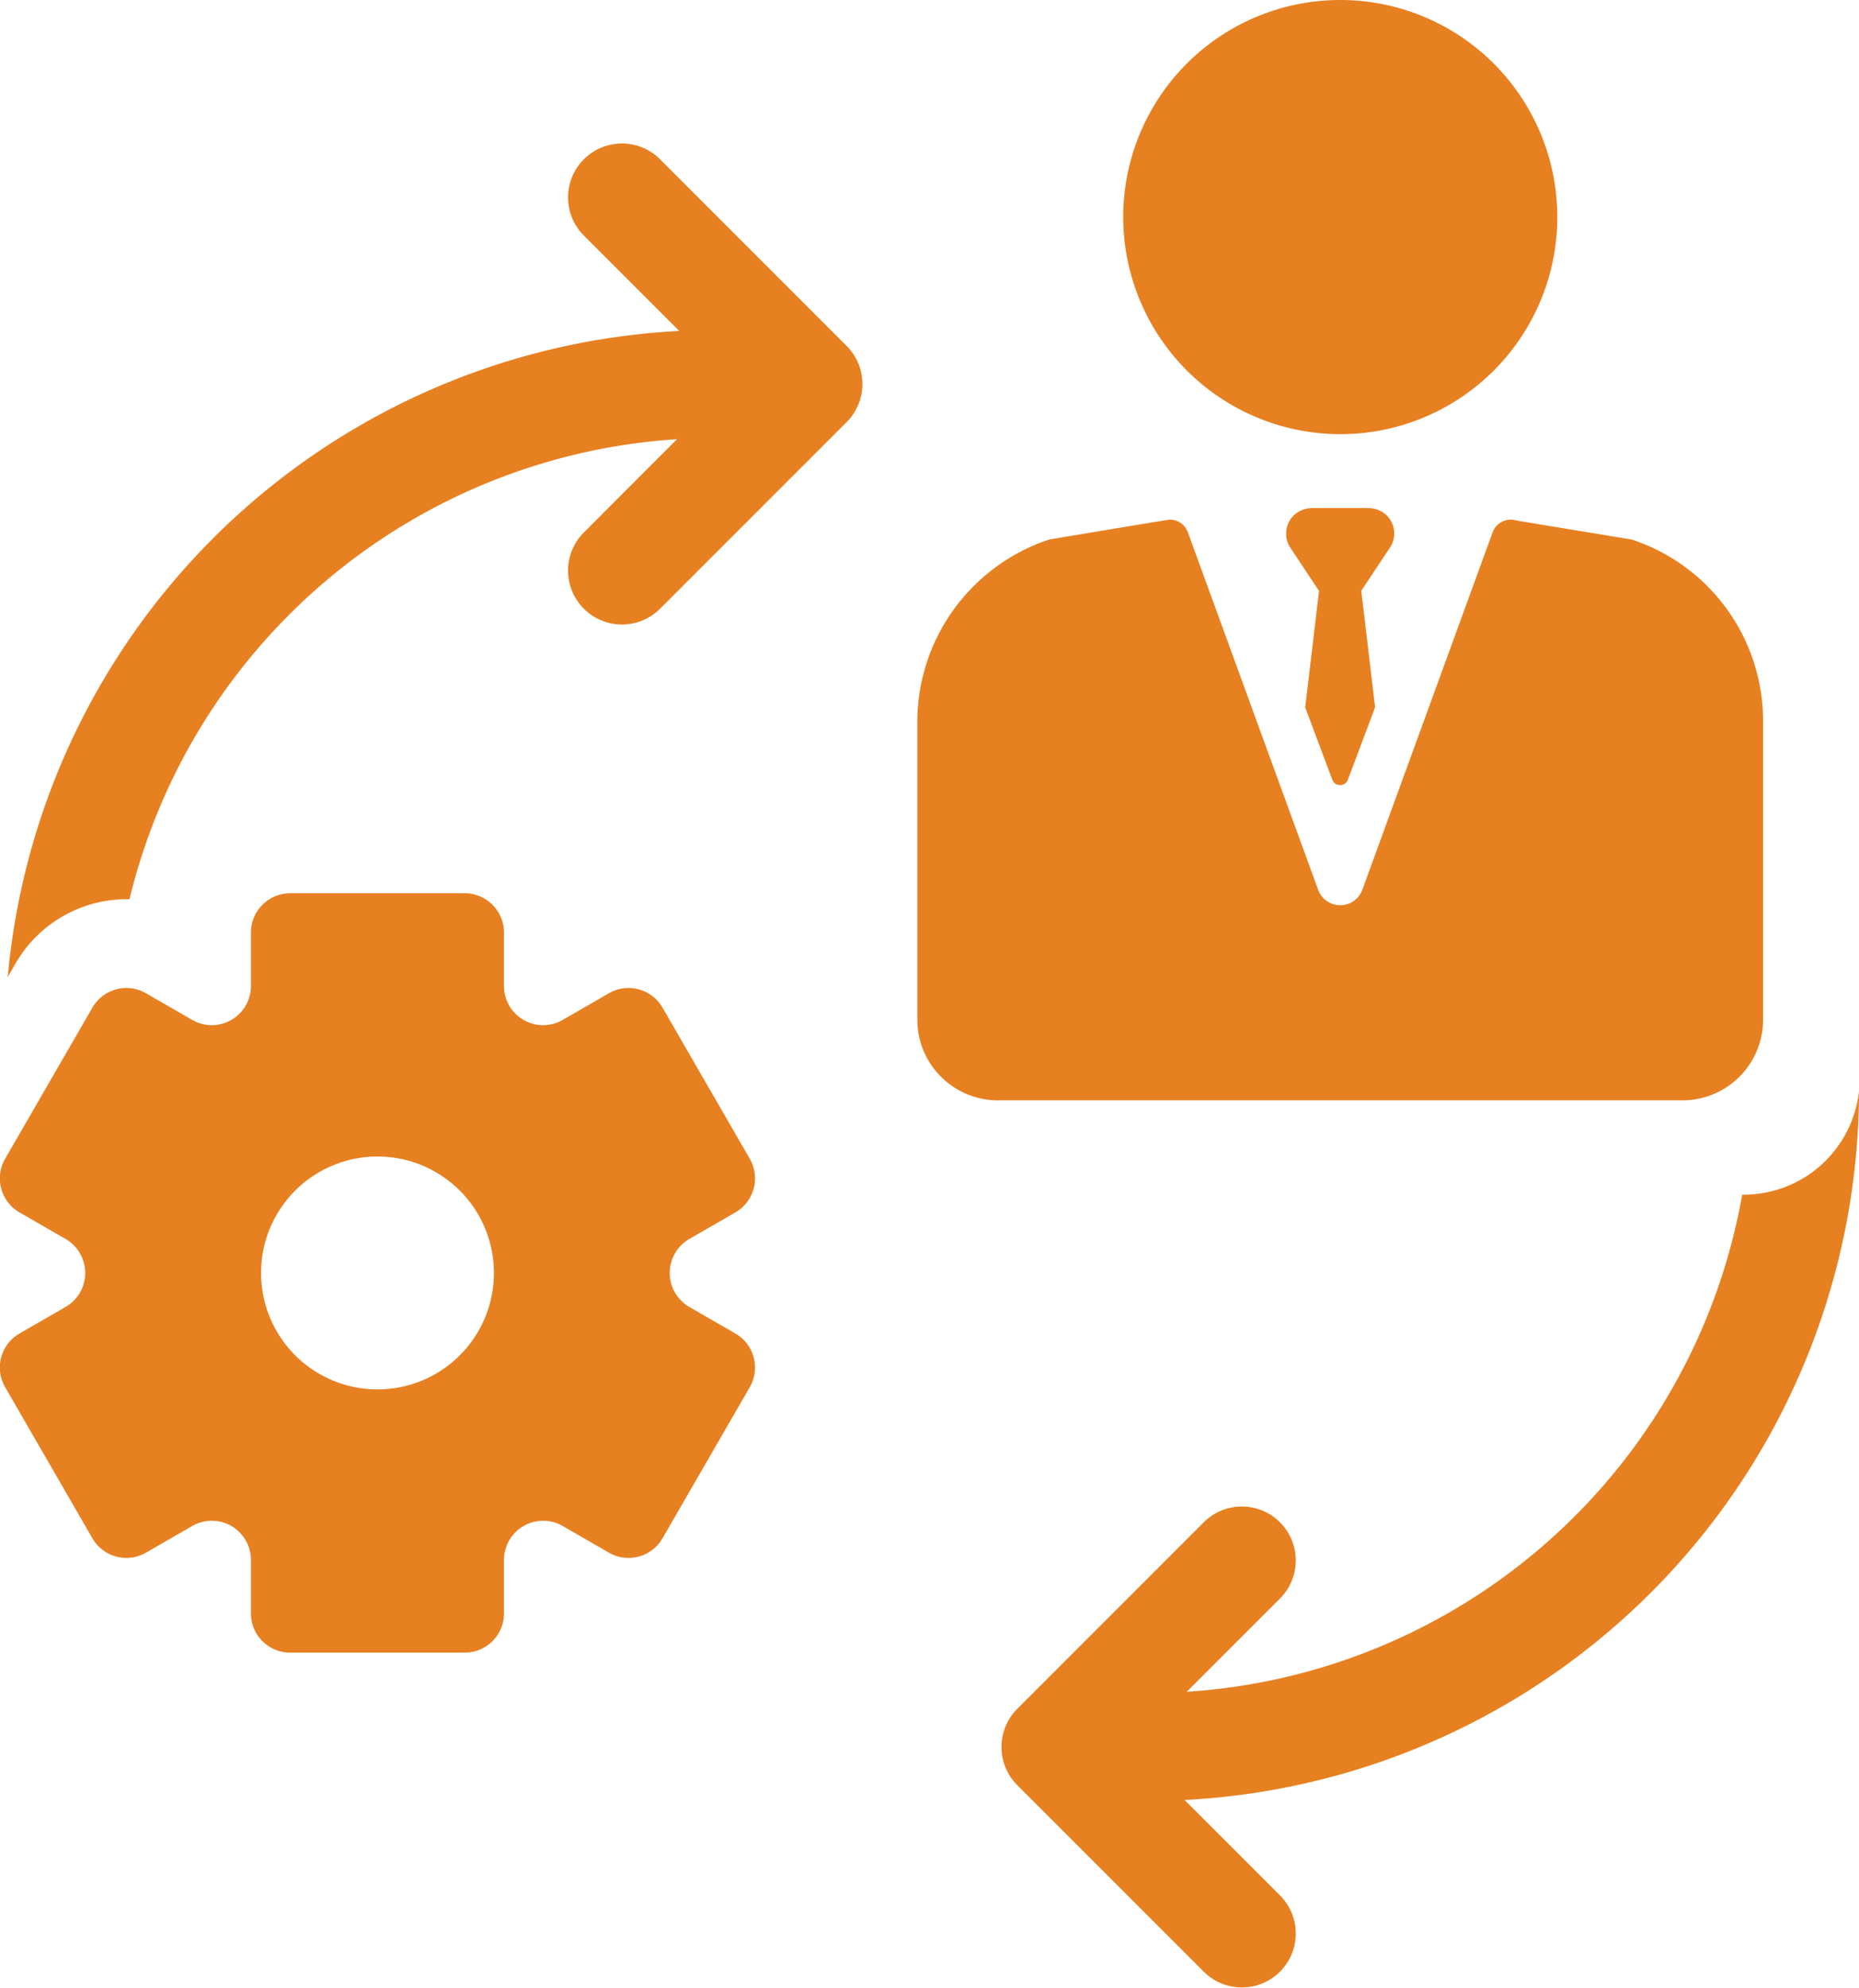
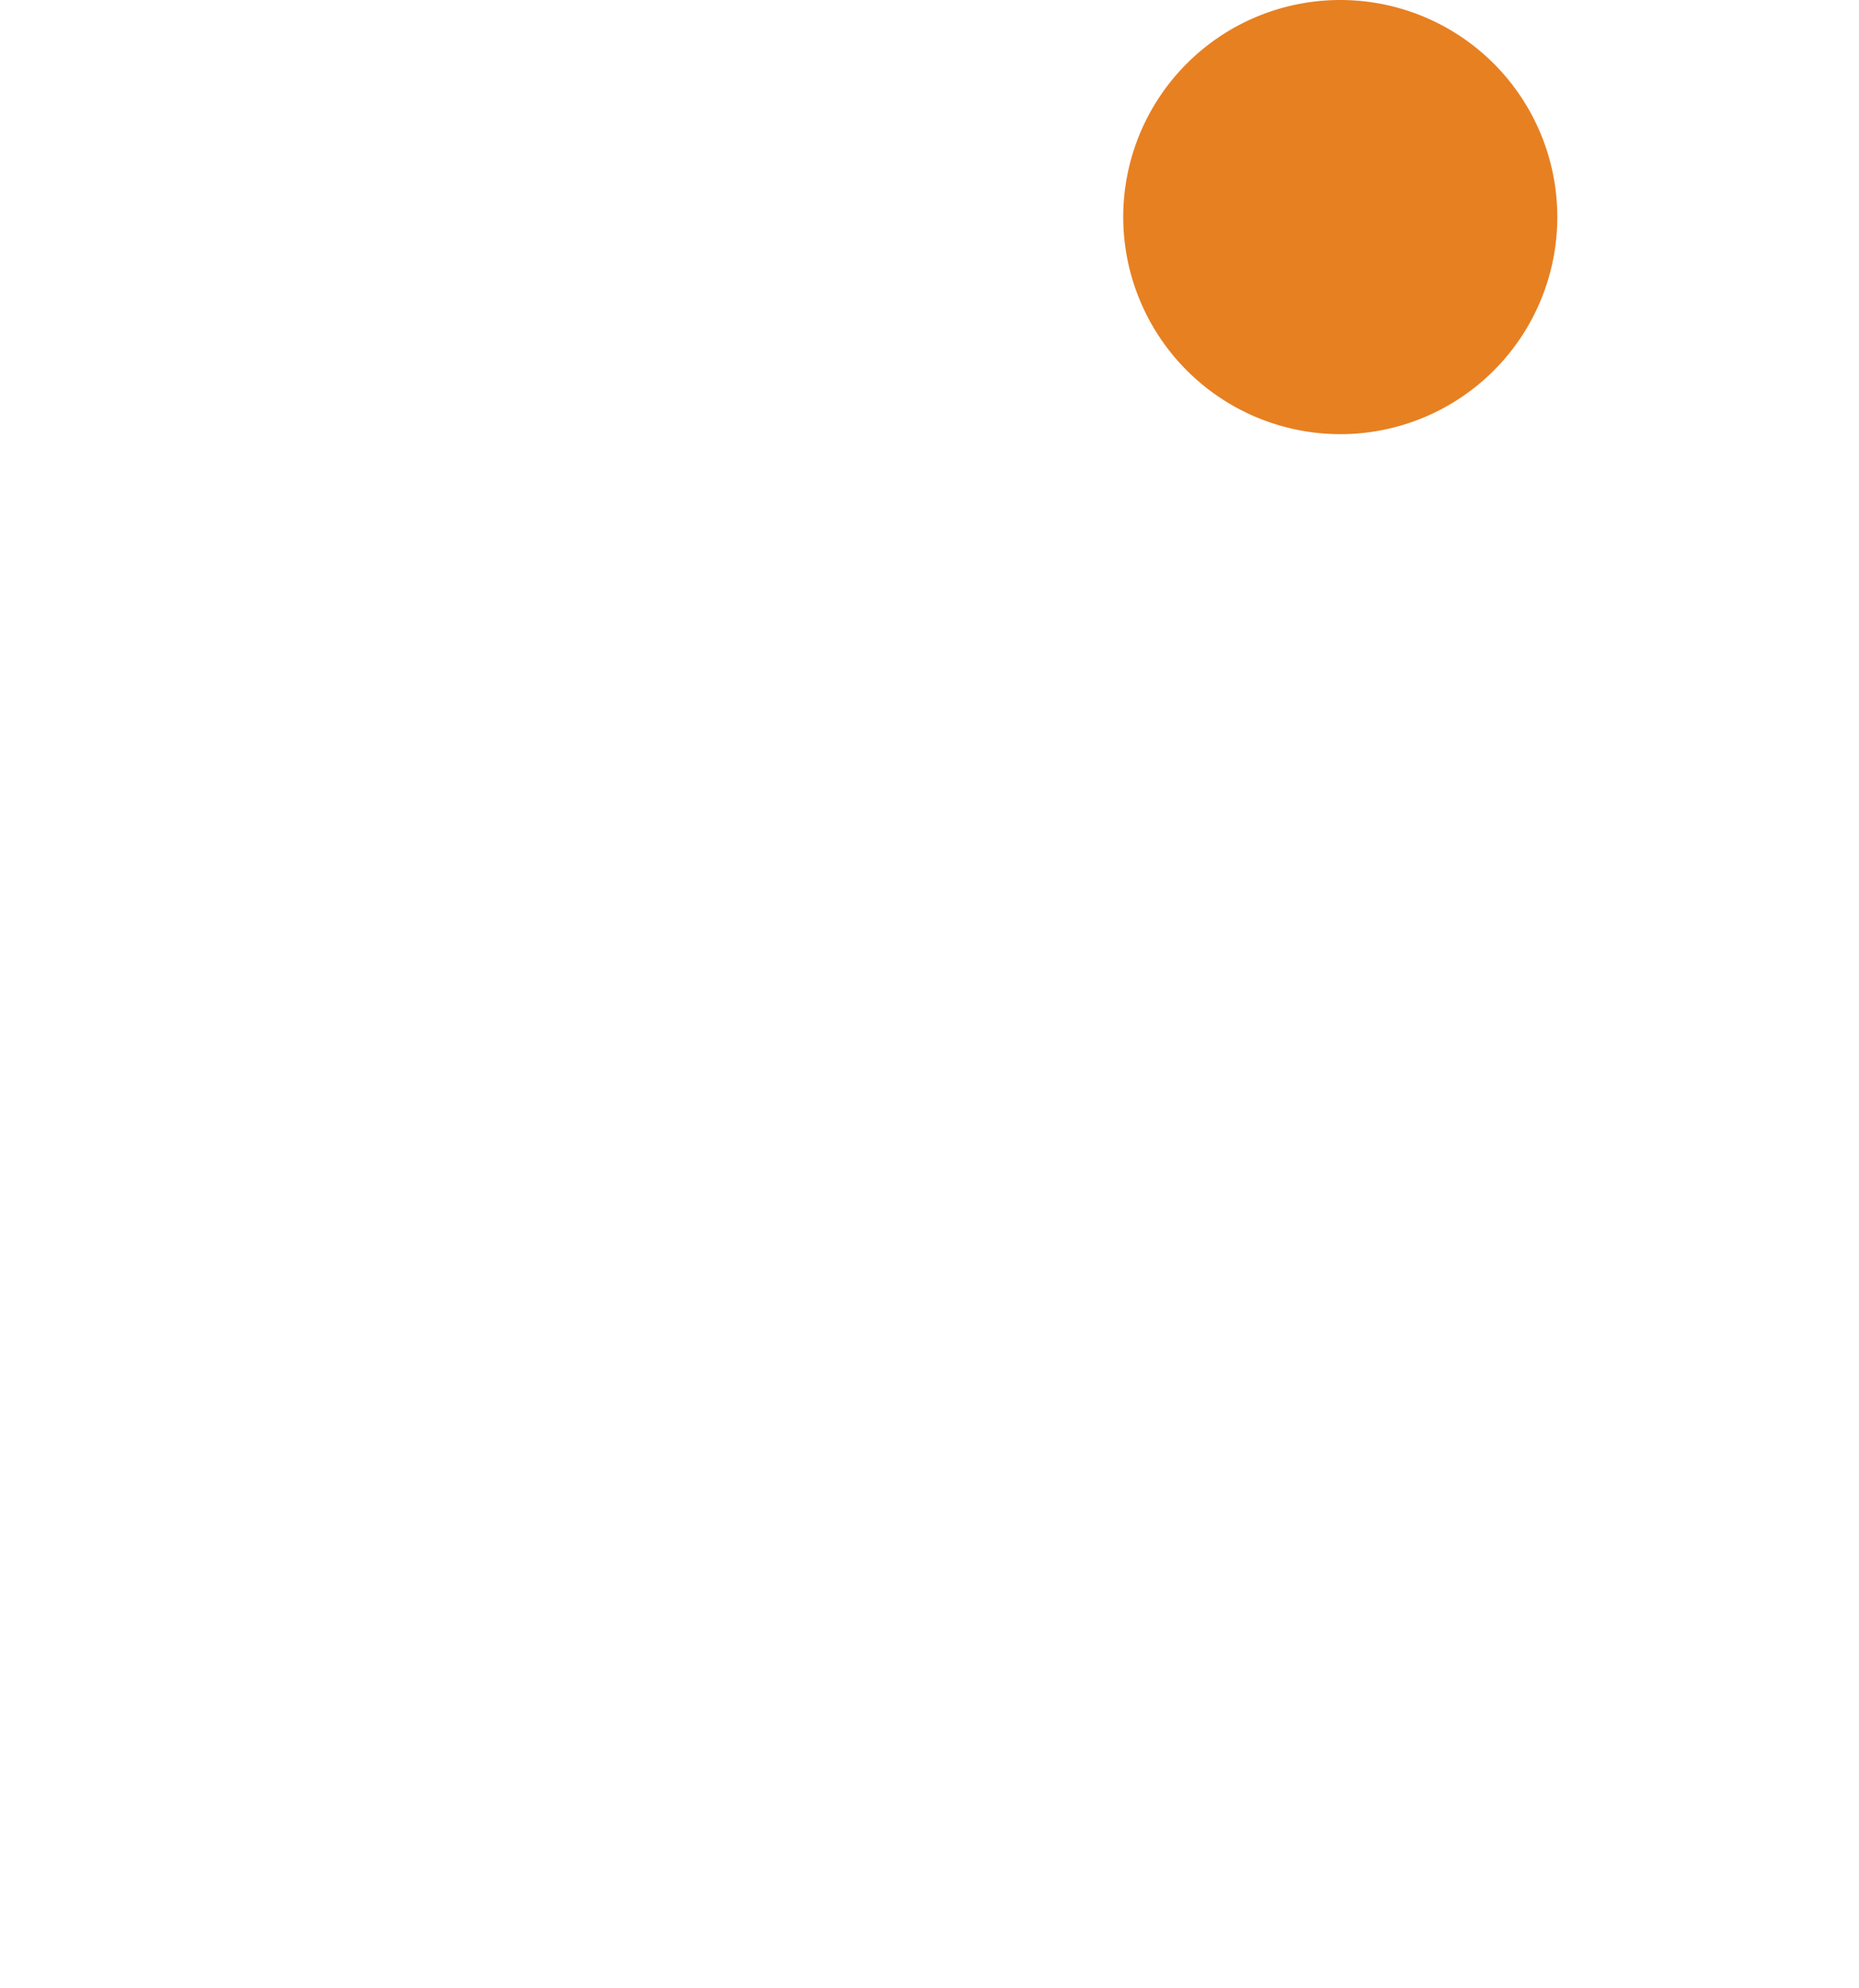
<svg xmlns="http://www.w3.org/2000/svg" width="49" height="52.398" viewBox="0 0 49 52.398">
  <defs>
    <style>.a{fill:#e78021;}</style>
  </defs>
  <g transform="translate(-9.63)">
-     <path class="a" d="M27.8,142.56l1.214-.7a1.035,1.035,0,0,0,.379-1.413l-2.3-3.983a1.034,1.034,0,0,0-1.413-.379l-1.214.7a1.032,1.032,0,0,1-1.552-.9v-1.4a1.035,1.035,0,0,0-1.035-1.035h-4.6a1.035,1.035,0,0,0-1.035,1.035v1.4a1.032,1.032,0,0,1-1.552.9l-1.214-.7a1.034,1.034,0,0,0-1.413.379l-2.3,3.983a1.035,1.035,0,0,0,.379,1.413l1.214.7a1.034,1.034,0,0,1,0,1.792l-1.214.7a1.034,1.034,0,0,0-.379,1.413l2.3,3.983a1.034,1.034,0,0,0,1.413.379l1.214-.7a1.032,1.032,0,0,1,1.552.9v1.4a1.035,1.035,0,0,0,1.035,1.035h4.6a1.035,1.035,0,0,0,1.035-1.035v-1.4a1.032,1.032,0,0,1,1.552-.9l1.214.7a1.034,1.034,0,0,0,1.413-.379l2.3-3.983a1.035,1.035,0,0,0-.379-1.413l-1.214-.7A1.035,1.035,0,0,1,27.8,142.56Zm-8.22,3.965a3.069,3.069,0,1,1,3.069-3.069A3.069,3.069,0,0,1,19.582,146.525Z" transform="translate(0 -109.909)" />
-     <path class="a" d="M27.948,21.717a1.421,1.421,0,0,0-2.009,2.009l2.539,2.539a18.741,18.741,0,0,0-17.7,17.026l.21-.364a3.384,3.384,0,0,1,2.923-1.687c.025,0,.051,0,.076,0A15.9,15.9,0,0,1,28.419,29.117L25.939,31.6a1.421,1.421,0,0,0,2.009,2.009l4.941-4.941a1.421,1.421,0,0,0,0-2.009Z" transform="translate(-0.944 -17.543)" />
    <path class="a" d="M183.161,11.442a5.721,5.721,0,1,0-5.721-5.721A5.728,5.728,0,0,0,183.161,11.442Z" transform="translate(-138.204)" />
-     <path class="a" d="M168.977,90.763V82.9a5.035,5.035,0,0,0-3.468-4.785l-.01,0-3.026-.5a.507.507,0,0,0-.625.311l-3.434,9.421a.62.62,0,0,1-1.165,0l-3.434-9.421a.507.507,0,0,0-.476-.334c-.049,0-3.175.523-3.175.523a5.069,5.069,0,0,0-3.48,4.815v7.839a2.127,2.127,0,0,0,2.127,2.127H166.85A2.127,2.127,0,0,0,168.977,90.763Z" transform="translate(-112.875 -63.898)" />
-     <path class="a" d="M181.854,162.933a3.057,3.057,0,0,1-3.079,2.739,15.9,15.9,0,0,1-14.64,13.1l2.481-2.481a1.421,1.421,0,0,0-2.009-2.009l-4.94,4.941a1.421,1.421,0,0,0,0,2.009l4.94,4.94a1.421,1.421,0,0,0,2.009-2.009l-2.539-2.539A18.736,18.736,0,0,0,181.854,162.933Z" transform="translate(-123.224 -134.188)" />
-     <path class="a" d="M204.457,76.1a.7.7,0,0,0-.52-.216h-1.455a.7.7,0,0,0-.52.216.675.675,0,0,0-.089.795l.777,1.172-.364,3.071L203,83.041a.219.219,0,0,0,.411,0l.717-1.907-.364-3.071.778-1.172A.674.674,0,0,0,204.457,76.1Z" transform="translate(-158.253 -62.494)" />
  </g>
</svg>